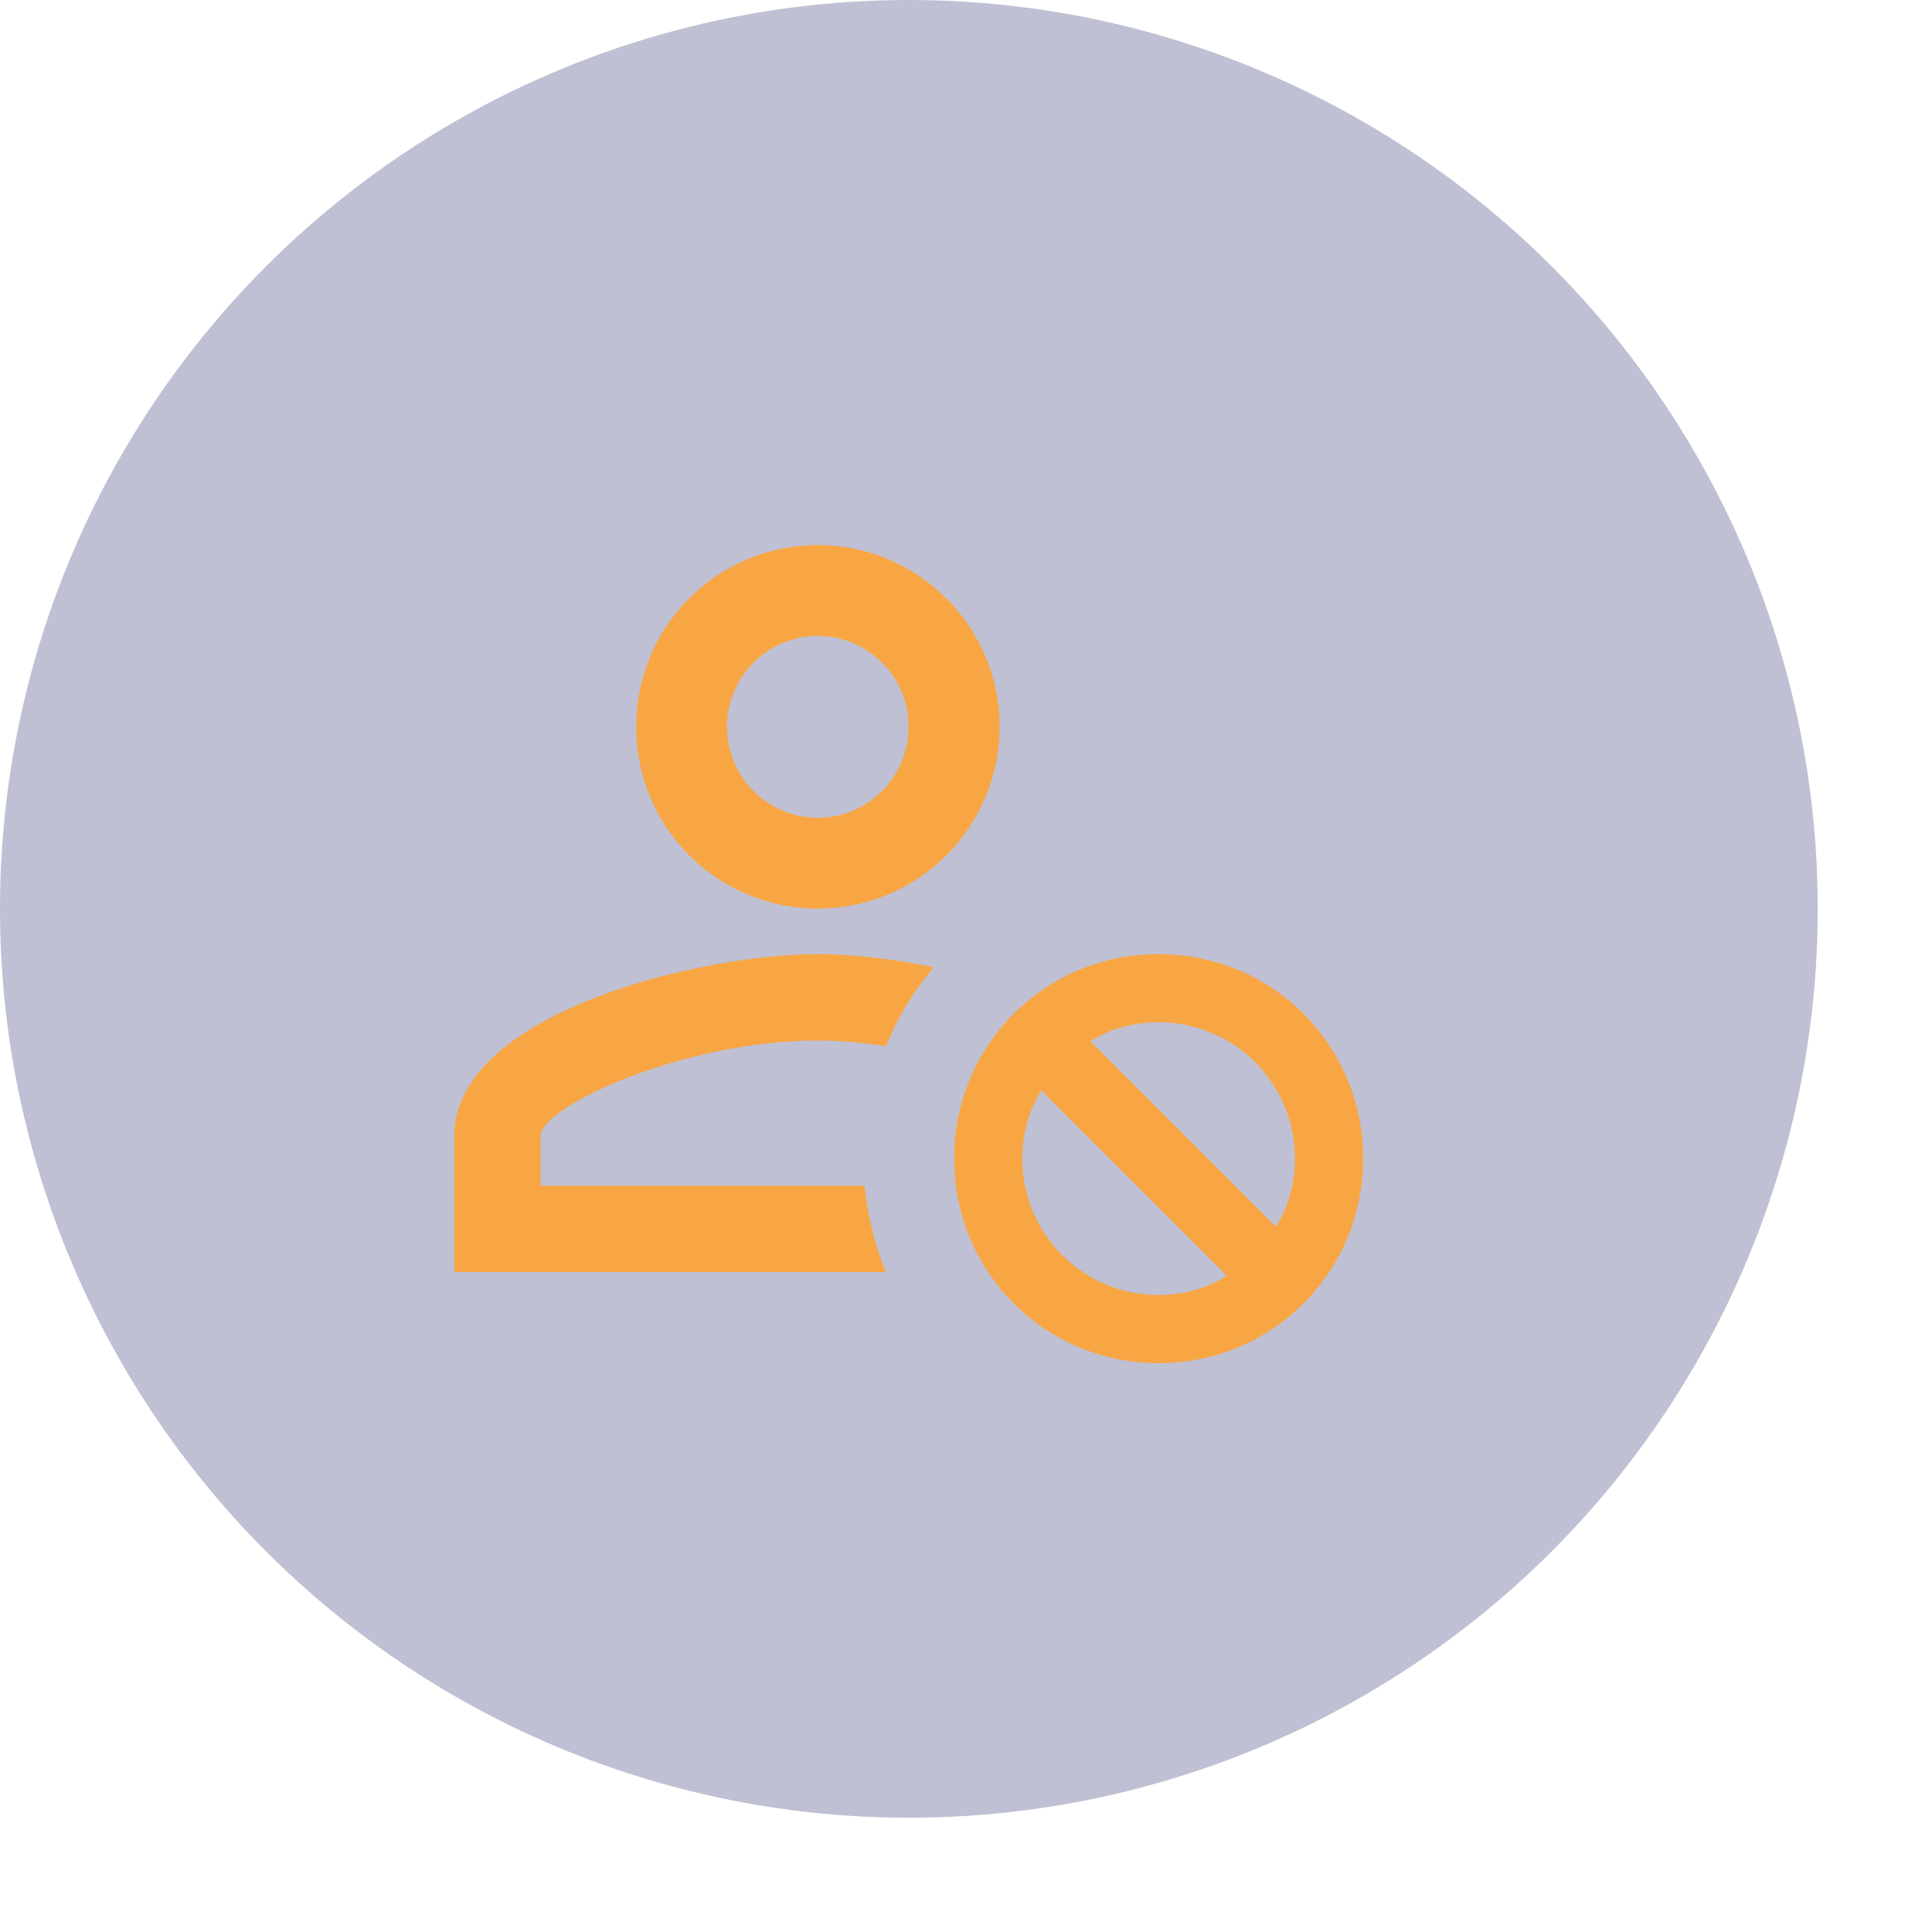
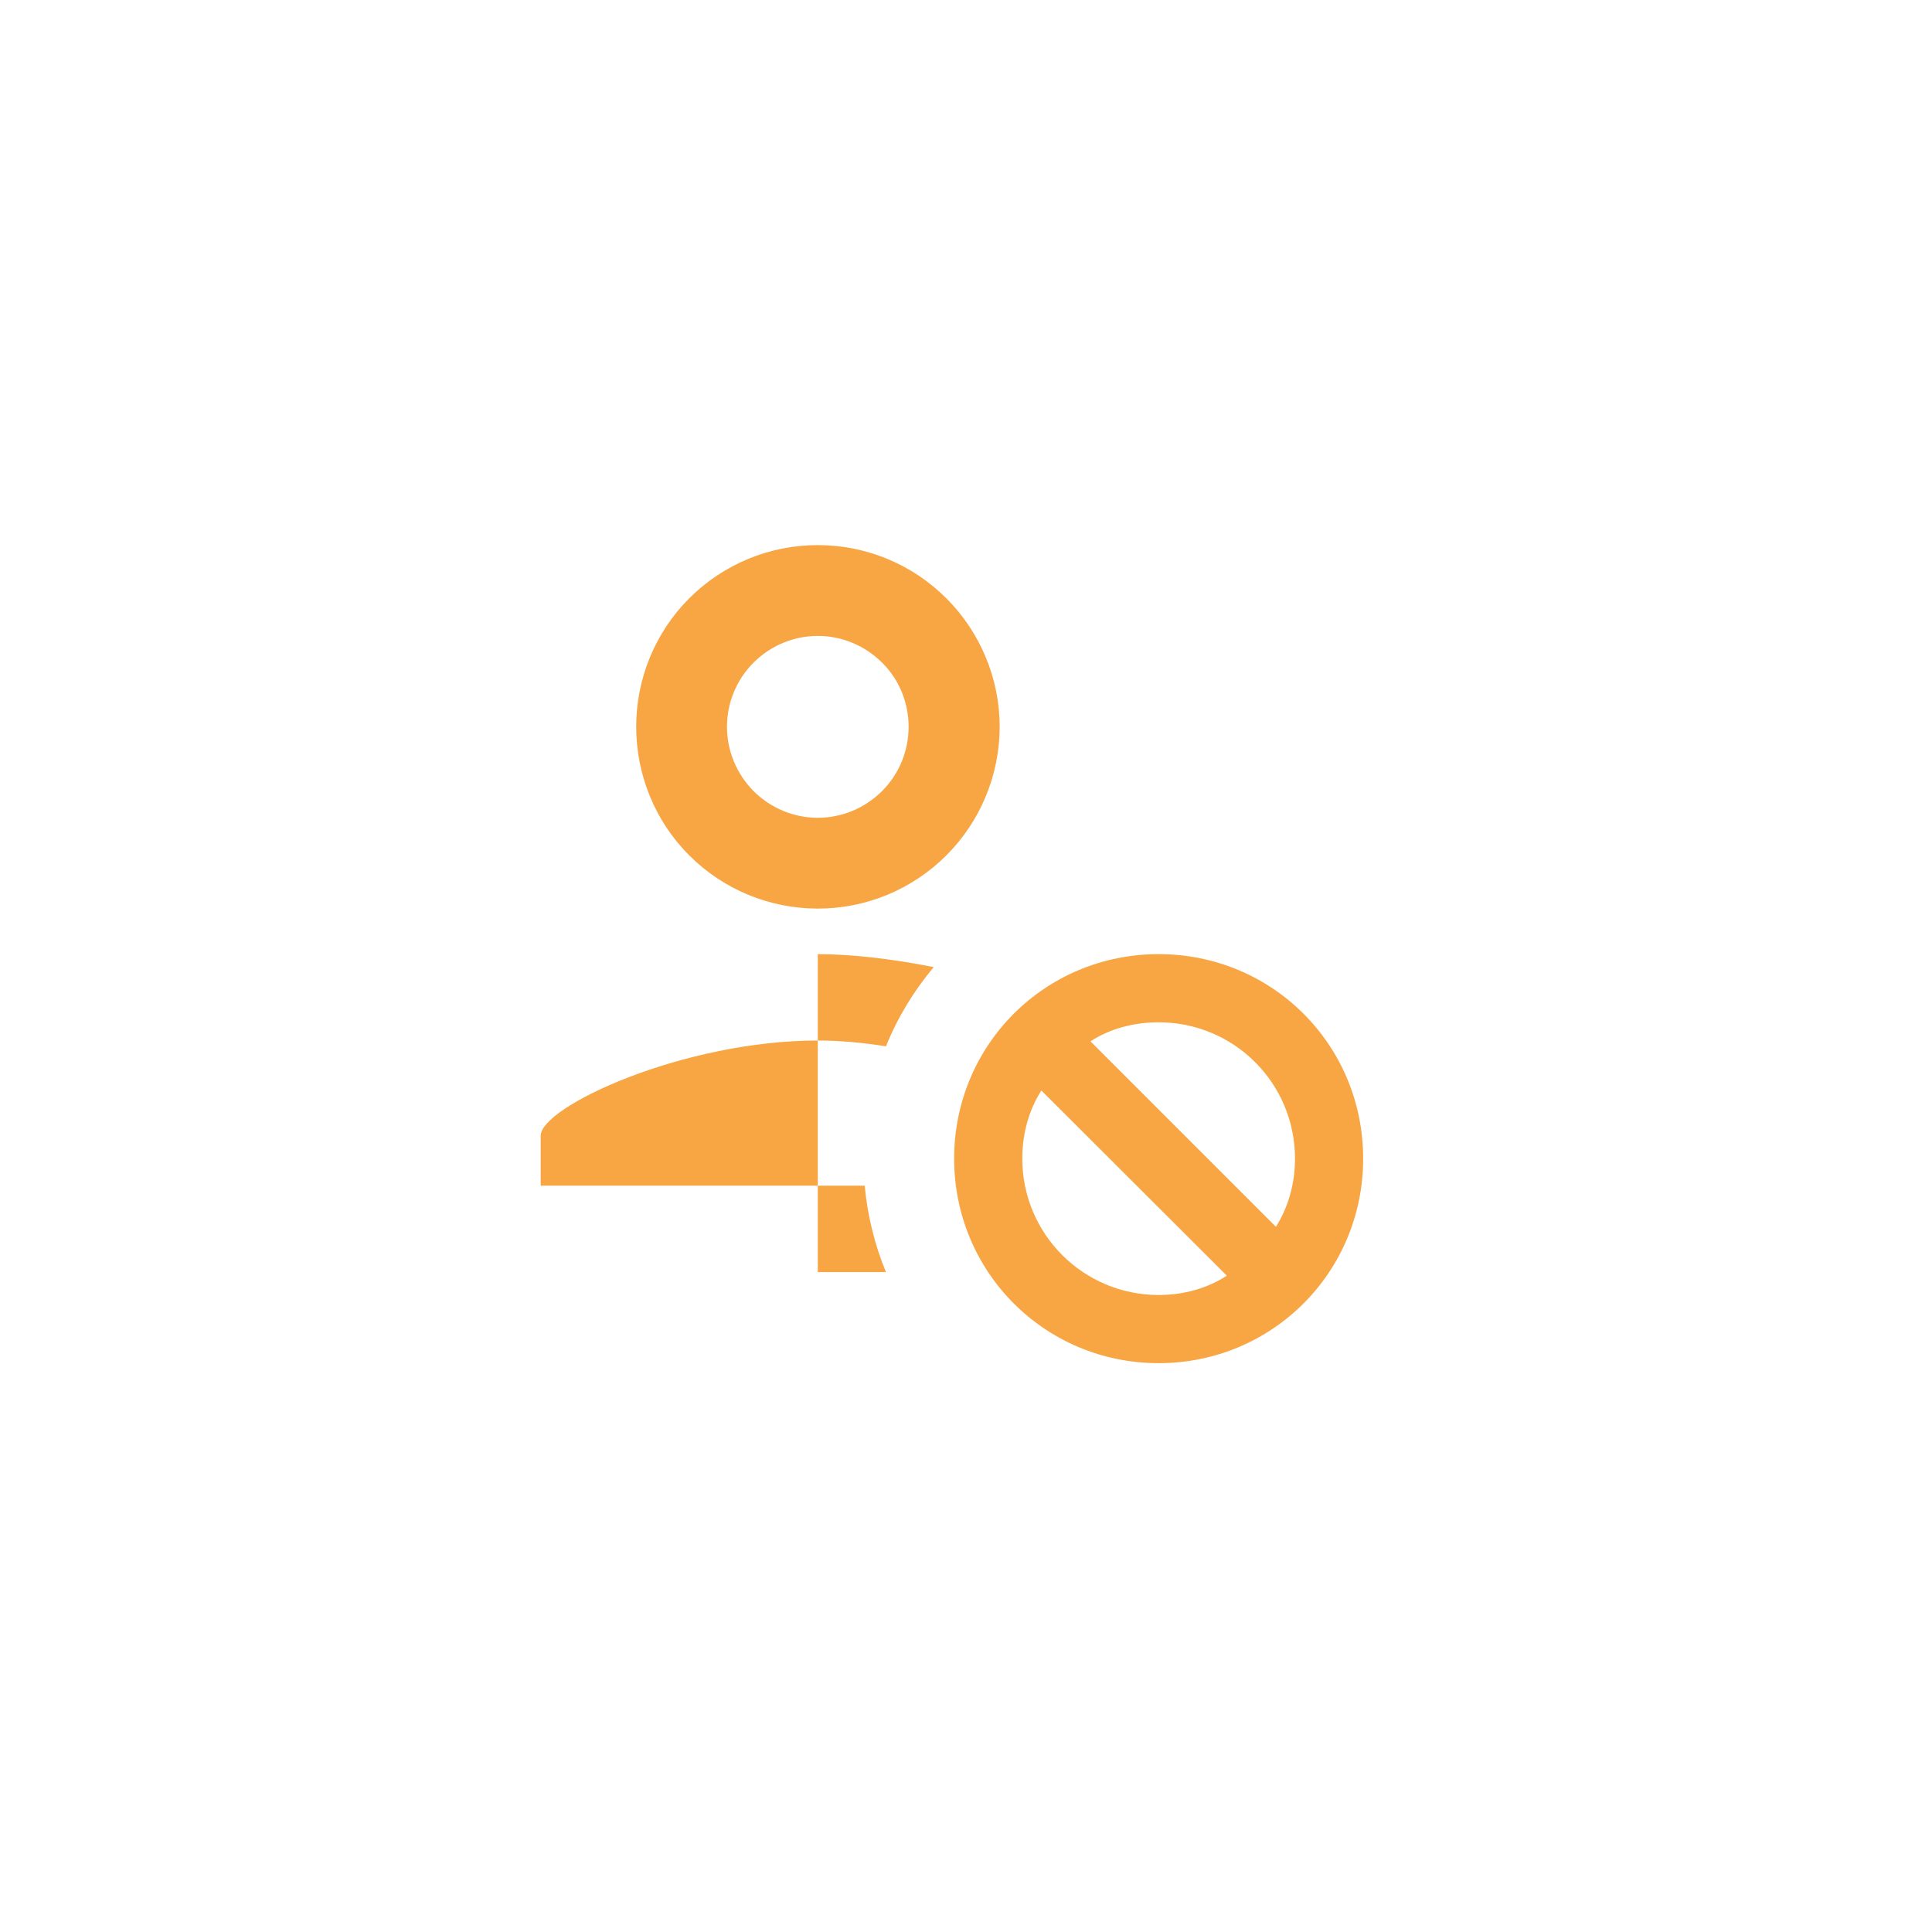
<svg xmlns="http://www.w3.org/2000/svg" fill="none" height="100%" overflow="visible" preserveAspectRatio="none" style="display: block;" viewBox="0 0 7 7" width="100%">
  <g id="Frame 34611">
-     <circle cx="3.293" cy="3.293" fill="#282D6B" fill-opacity="0.3" id="Ellipse 8" r="3.293" />
    <g clip-path="url(#clip0_0_8741)" id="mdi:account-cancel-outline">
-       <path d="M2.963 1.975C2.788 1.975 2.621 2.044 2.497 2.168C2.374 2.291 2.305 2.459 2.305 2.633C2.305 2.808 2.374 2.976 2.497 3.099C2.621 3.223 2.788 3.292 2.963 3.292C3.138 3.292 3.305 3.223 3.429 3.099C3.552 2.976 3.622 2.808 3.622 2.633C3.622 2.459 3.552 2.291 3.429 2.168C3.305 2.044 3.138 1.975 2.963 1.975ZM2.963 2.304C3.05 2.304 3.134 2.339 3.196 2.401C3.258 2.462 3.292 2.546 3.292 2.633C3.292 2.721 3.258 2.804 3.196 2.866C3.134 2.928 3.05 2.963 2.963 2.963C2.876 2.963 2.792 2.928 2.73 2.866C2.669 2.804 2.634 2.721 2.634 2.633C2.634 2.546 2.669 2.462 2.73 2.401C2.792 2.339 2.876 2.304 2.963 2.304ZM2.963 3.457C2.524 3.457 1.646 3.676 1.646 4.115V4.609H3.21C3.169 4.51 3.143 4.404 3.133 4.296H1.959V4.115C1.959 4.01 2.474 3.77 2.963 3.77C3.045 3.77 3.128 3.778 3.21 3.791C3.252 3.687 3.311 3.59 3.383 3.504C3.228 3.473 3.08 3.457 2.963 3.457ZM4.198 3.457C3.786 3.457 3.457 3.786 3.457 4.198C3.457 4.609 3.786 4.939 4.198 4.939C4.61 4.939 4.939 4.609 4.939 4.198C4.939 3.786 4.61 3.457 4.198 3.457ZM4.198 3.704C4.471 3.704 4.692 3.924 4.692 4.198C4.692 4.29 4.667 4.375 4.623 4.445L3.951 3.773C4.02 3.728 4.106 3.704 4.198 3.704ZM3.773 3.951L4.445 4.622C4.376 4.667 4.29 4.692 4.198 4.692C3.925 4.692 3.704 4.471 3.704 4.198C3.704 4.105 3.729 4.02 3.773 3.951Z" fill="#F8A644" id="Vector" />
+       <path d="M2.963 1.975C2.788 1.975 2.621 2.044 2.497 2.168C2.374 2.291 2.305 2.459 2.305 2.633C2.305 2.808 2.374 2.976 2.497 3.099C2.621 3.223 2.788 3.292 2.963 3.292C3.138 3.292 3.305 3.223 3.429 3.099C3.552 2.976 3.622 2.808 3.622 2.633C3.622 2.459 3.552 2.291 3.429 2.168C3.305 2.044 3.138 1.975 2.963 1.975ZM2.963 2.304C3.05 2.304 3.134 2.339 3.196 2.401C3.258 2.462 3.292 2.546 3.292 2.633C3.292 2.721 3.258 2.804 3.196 2.866C3.134 2.928 3.05 2.963 2.963 2.963C2.876 2.963 2.792 2.928 2.73 2.866C2.669 2.804 2.634 2.721 2.634 2.633C2.634 2.546 2.669 2.462 2.73 2.401C2.792 2.339 2.876 2.304 2.963 2.304ZM2.963 3.457V4.609H3.21C3.169 4.51 3.143 4.404 3.133 4.296H1.959V4.115C1.959 4.01 2.474 3.77 2.963 3.77C3.045 3.77 3.128 3.778 3.21 3.791C3.252 3.687 3.311 3.59 3.383 3.504C3.228 3.473 3.08 3.457 2.963 3.457ZM4.198 3.457C3.786 3.457 3.457 3.786 3.457 4.198C3.457 4.609 3.786 4.939 4.198 4.939C4.61 4.939 4.939 4.609 4.939 4.198C4.939 3.786 4.61 3.457 4.198 3.457ZM4.198 3.704C4.471 3.704 4.692 3.924 4.692 4.198C4.692 4.29 4.667 4.375 4.623 4.445L3.951 3.773C4.02 3.728 4.106 3.704 4.198 3.704ZM3.773 3.951L4.445 4.622C4.376 4.667 4.29 4.692 4.198 4.692C3.925 4.692 3.704 4.471 3.704 4.198C3.704 4.105 3.729 4.02 3.773 3.951Z" fill="#F8A644" id="Vector" />
    </g>
  </g>
  <defs>
    <clipPath id="clip0_0_8741">
      <rect fill="white" height="3.952" transform="translate(1.317 1.317)" width="3.952" />
    </clipPath>
  </defs>
</svg>